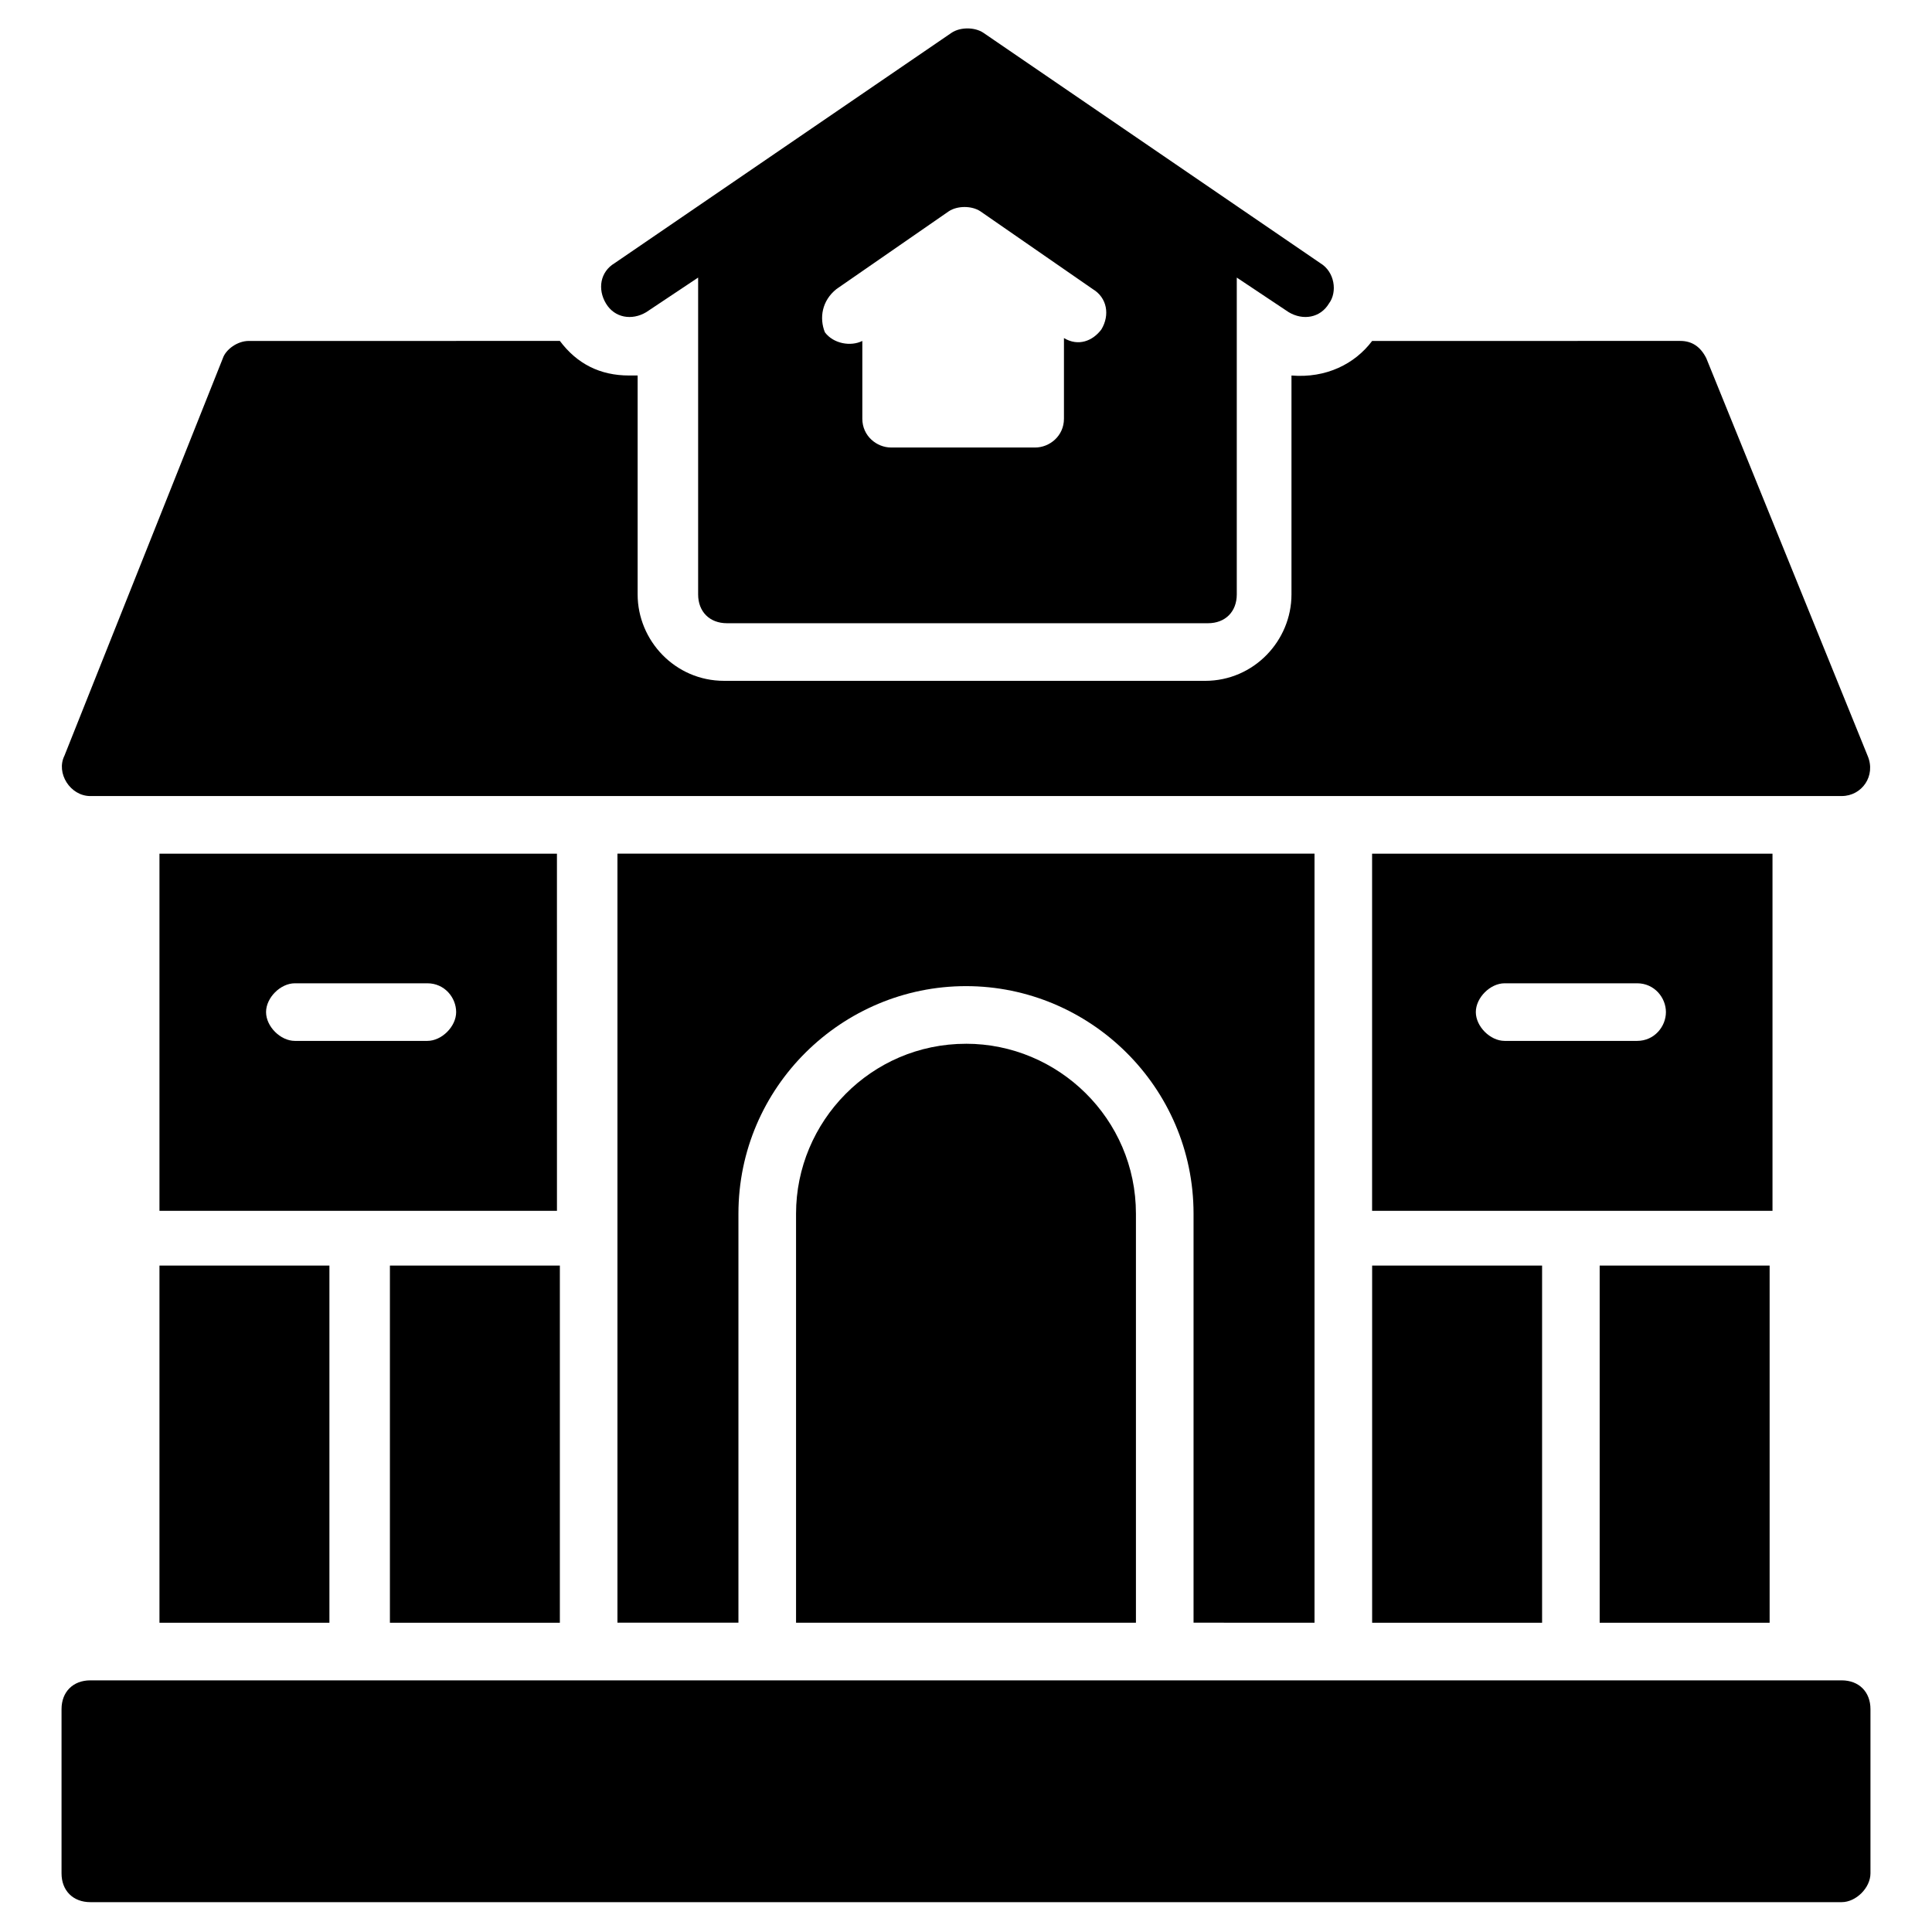
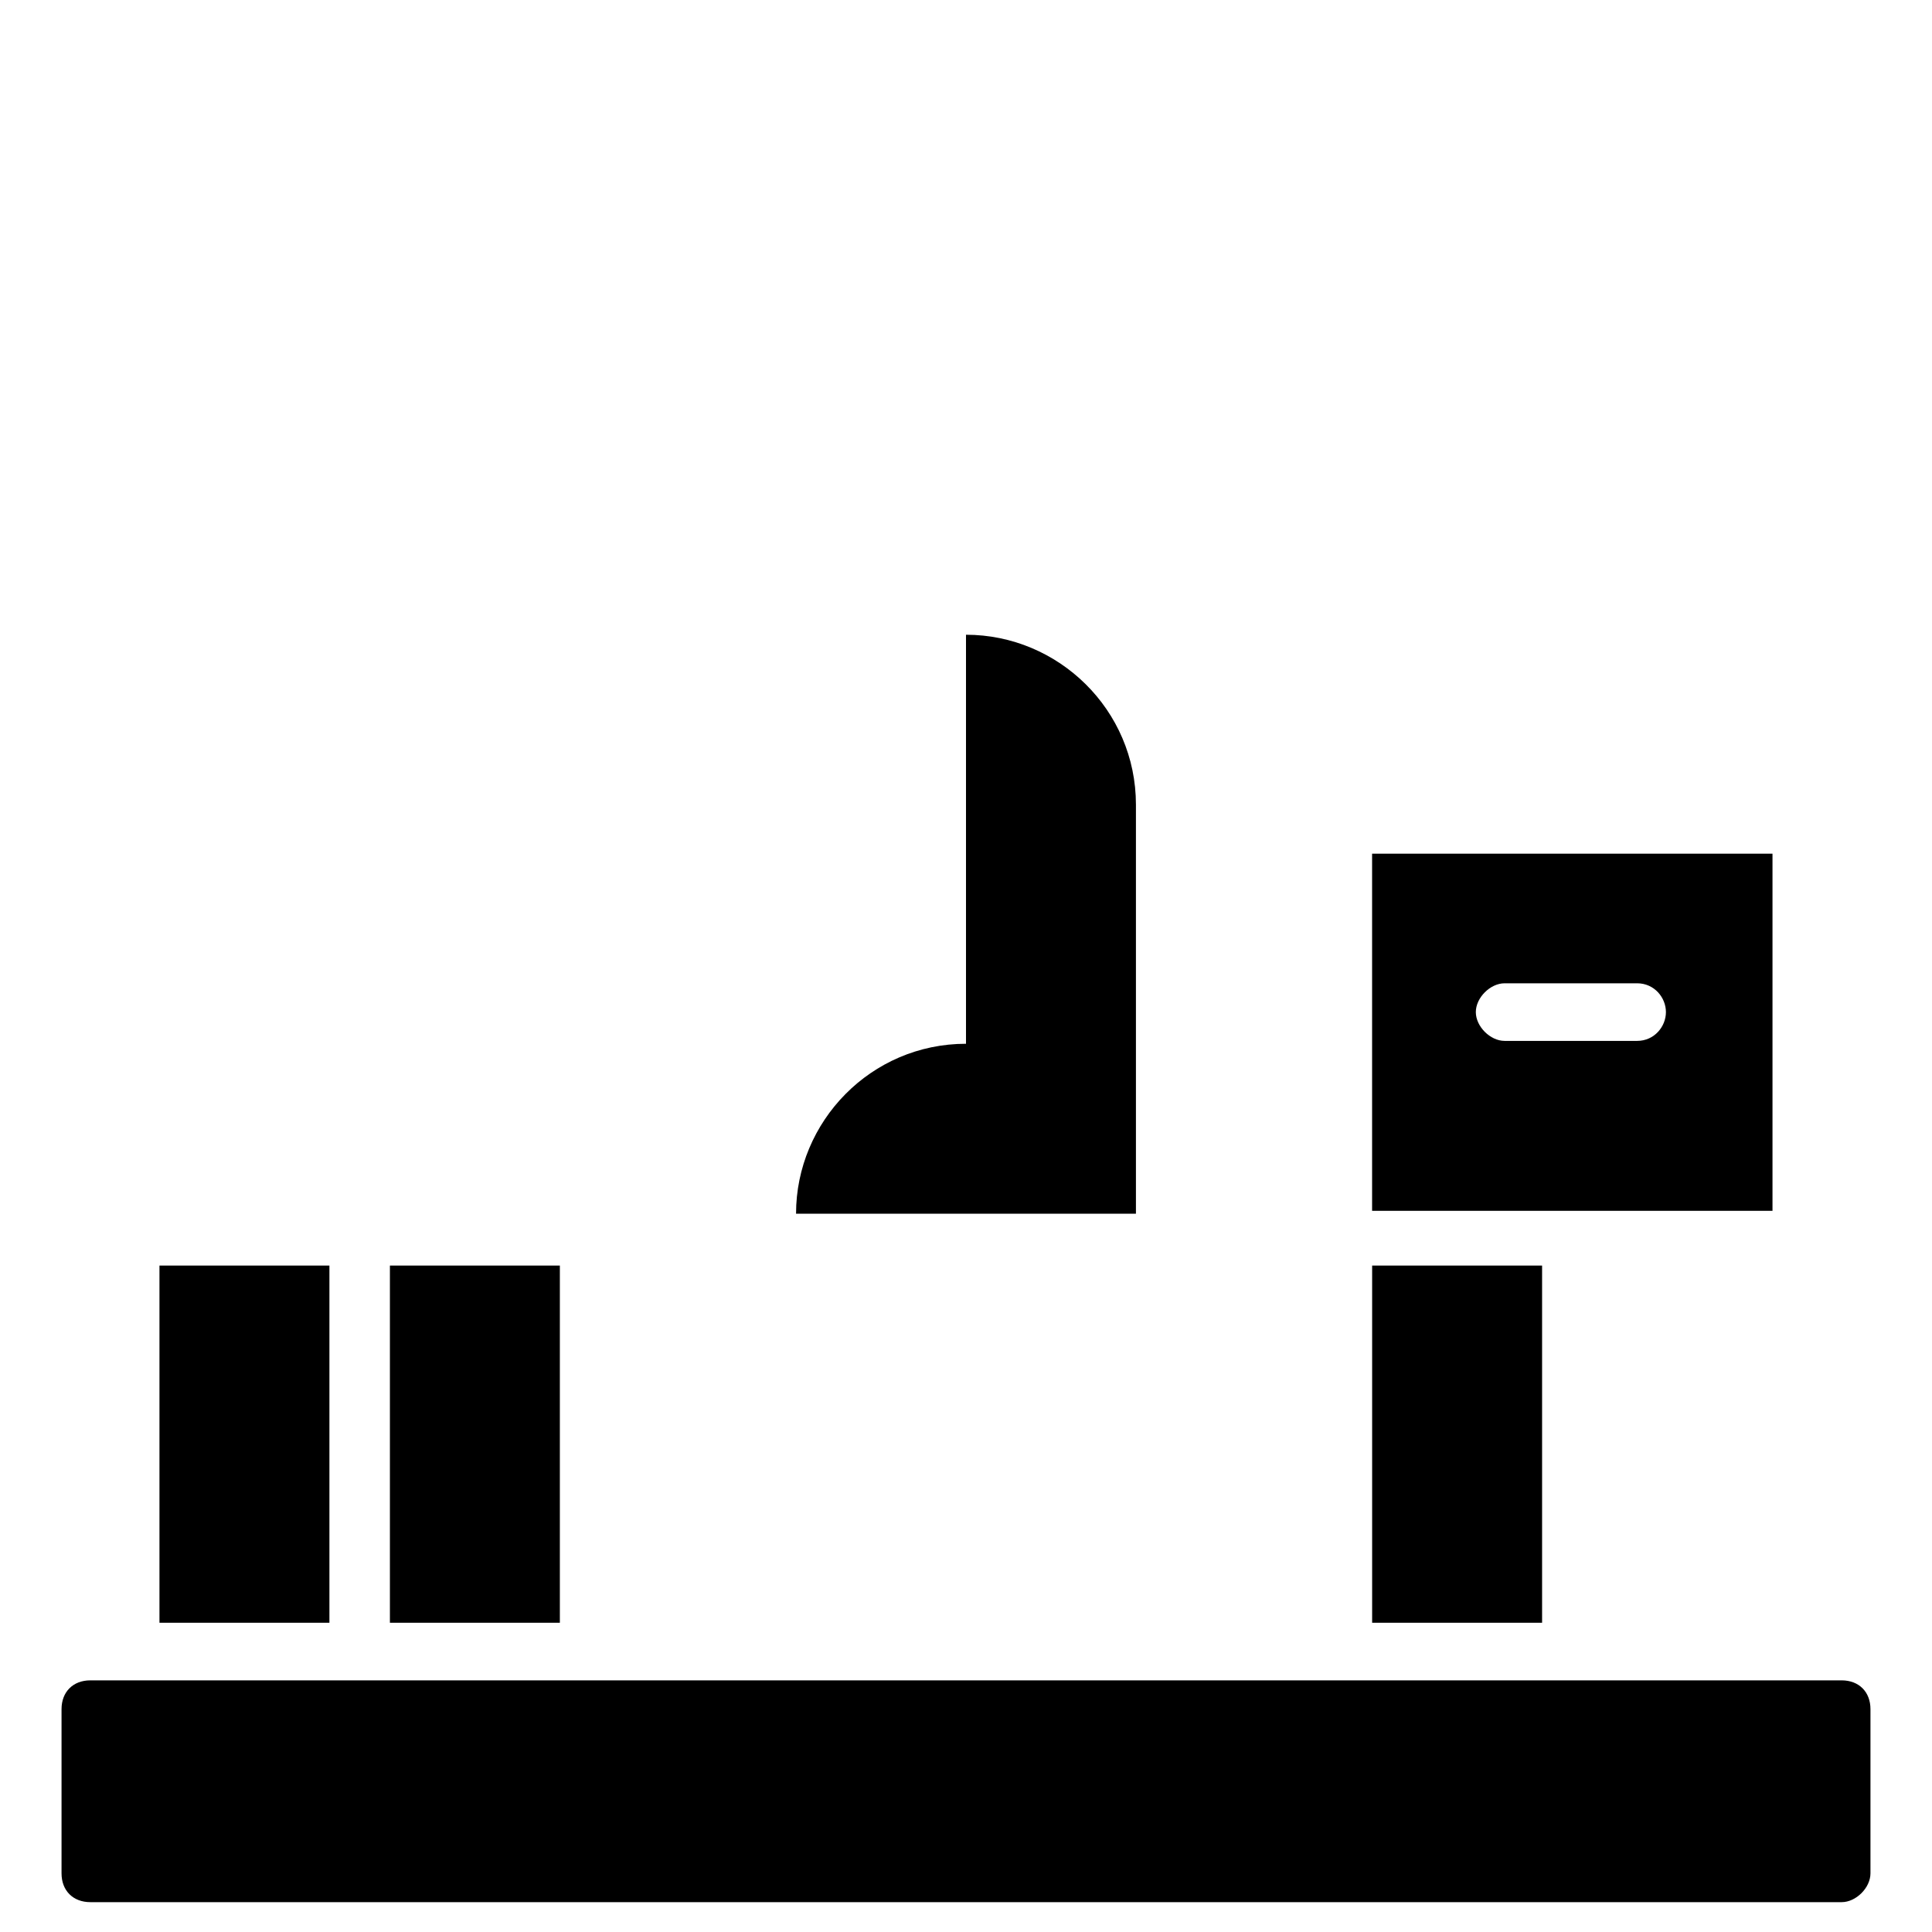
<svg xmlns="http://www.w3.org/2000/svg" fill="#000000" width="800px" height="800px" version="1.1" viewBox="144 144 512 512">
  <g>
    <path d="m167.94 648.09h464.12c3.816 0 7.633-3.816 7.633-7.633v-43.512c0-4.582-3.055-7.633-7.633-7.633h-464.12c-4.582 0-7.633 3.055-7.633 7.633v43.512c0 4.578 3.051 7.633 7.633 7.633z" />
-     <path d="m167.94 354.96h464.12c5.344 0 9.16-5.344 6.871-10.688l-42.746-105.34c-1.527-3.055-3.816-4.582-6.871-4.582l-81.684 0.004c-4.582 6.106-12.215 9.922-21.375 9.16v58.016c0 12.215-9.922 22.902-22.902 22.902l-127.47-0.004c-12.977 0-22.902-10.688-22.902-22.902v-58.016h-2.289c-7.633 0-13.742-3.055-18.32-9.16l-82.441 0.004c-3.055 0-6.106 2.289-6.871 4.582l-41.984 105.34c-2.289 4.582 1.527 10.688 6.871 10.688z" />
-     <path d="m315.27 226.72 13.742-9.16v83.969c0 4.582 3.055 7.633 7.633 7.633h127.48c4.582 0 7.633-3.055 7.633-7.633v-83.969l13.742 9.16c3.816 2.289 8.398 1.527 10.688-2.289 2.289-3.055 1.527-8.398-2.289-10.688l-89.312-61.066c-2.289-1.527-6.106-1.527-8.398 0l-89.312 61.066c-3.816 2.289-4.582 6.871-2.289 10.688 2.289 3.816 6.867 4.578 10.684 2.289zm50.383-6.106 29.77-20.609c2.289-1.527 6.106-1.527 8.398 0l29.77 20.609c3.816 2.289 4.582 6.871 2.289 10.688-2.289 3.055-6.106 4.582-9.922 2.289v21.371c0 4.582-3.816 7.633-7.633 7.633h-38.168c-3.816 0-7.633-3.055-7.633-7.633v-20.609c-3.055 1.527-7.633 0.762-9.922-2.289-1.531-3.816-0.766-8.398 3.051-11.449z" />
-     <path d="m400 420.61c-25.191 0-45.039 20.609-45.039 45.039v108.39h90.074v-108.4c0-25.188-20.609-45.035-45.035-45.035z" />
-     <path d="m492.36 574.04v-203.82h-184.73v203.81h32.062v-108.39c0-33.586 27.48-60.305 60.305-60.305s60.305 26.719 60.305 60.305v108.39z" />
+     <path d="m400 420.61c-25.191 0-45.039 20.609-45.039 45.039h90.074v-108.4c0-25.188-20.609-45.035-45.035-45.035z" />
    <path d="m613.73 370.23h-106.11v94.656h106.11zm-35.875 49.617h-35.113c-3.816 0-7.633-3.816-7.633-7.633 0-3.816 3.816-7.633 7.633-7.633h35.113c4.582 0 7.633 3.816 7.633 7.633 0 3.816-3.055 7.633-7.633 7.633z" />
    <path d="m507.63 479.39h45.039v94.656h-45.039z" />
-     <path d="m567.93 479.39h45.039v94.656h-45.039z" />
-     <path d="m292.37 370.23h-106.11v94.656h105.34l-0.004-94.656zm-35.113 49.617h-35.117c-3.816 0-7.633-3.816-7.633-7.633 0-3.816 3.816-7.633 7.633-7.633h35.113c4.582 0 7.633 3.816 7.633 7.633 0.004 3.816-3.812 7.633-7.629 7.633z" />
    <path d="m186.26 479.39h45.039v94.656h-45.039z" />
    <path d="m247.33 479.39h45.039v94.656h-45.039z" />
  </g>
</svg>